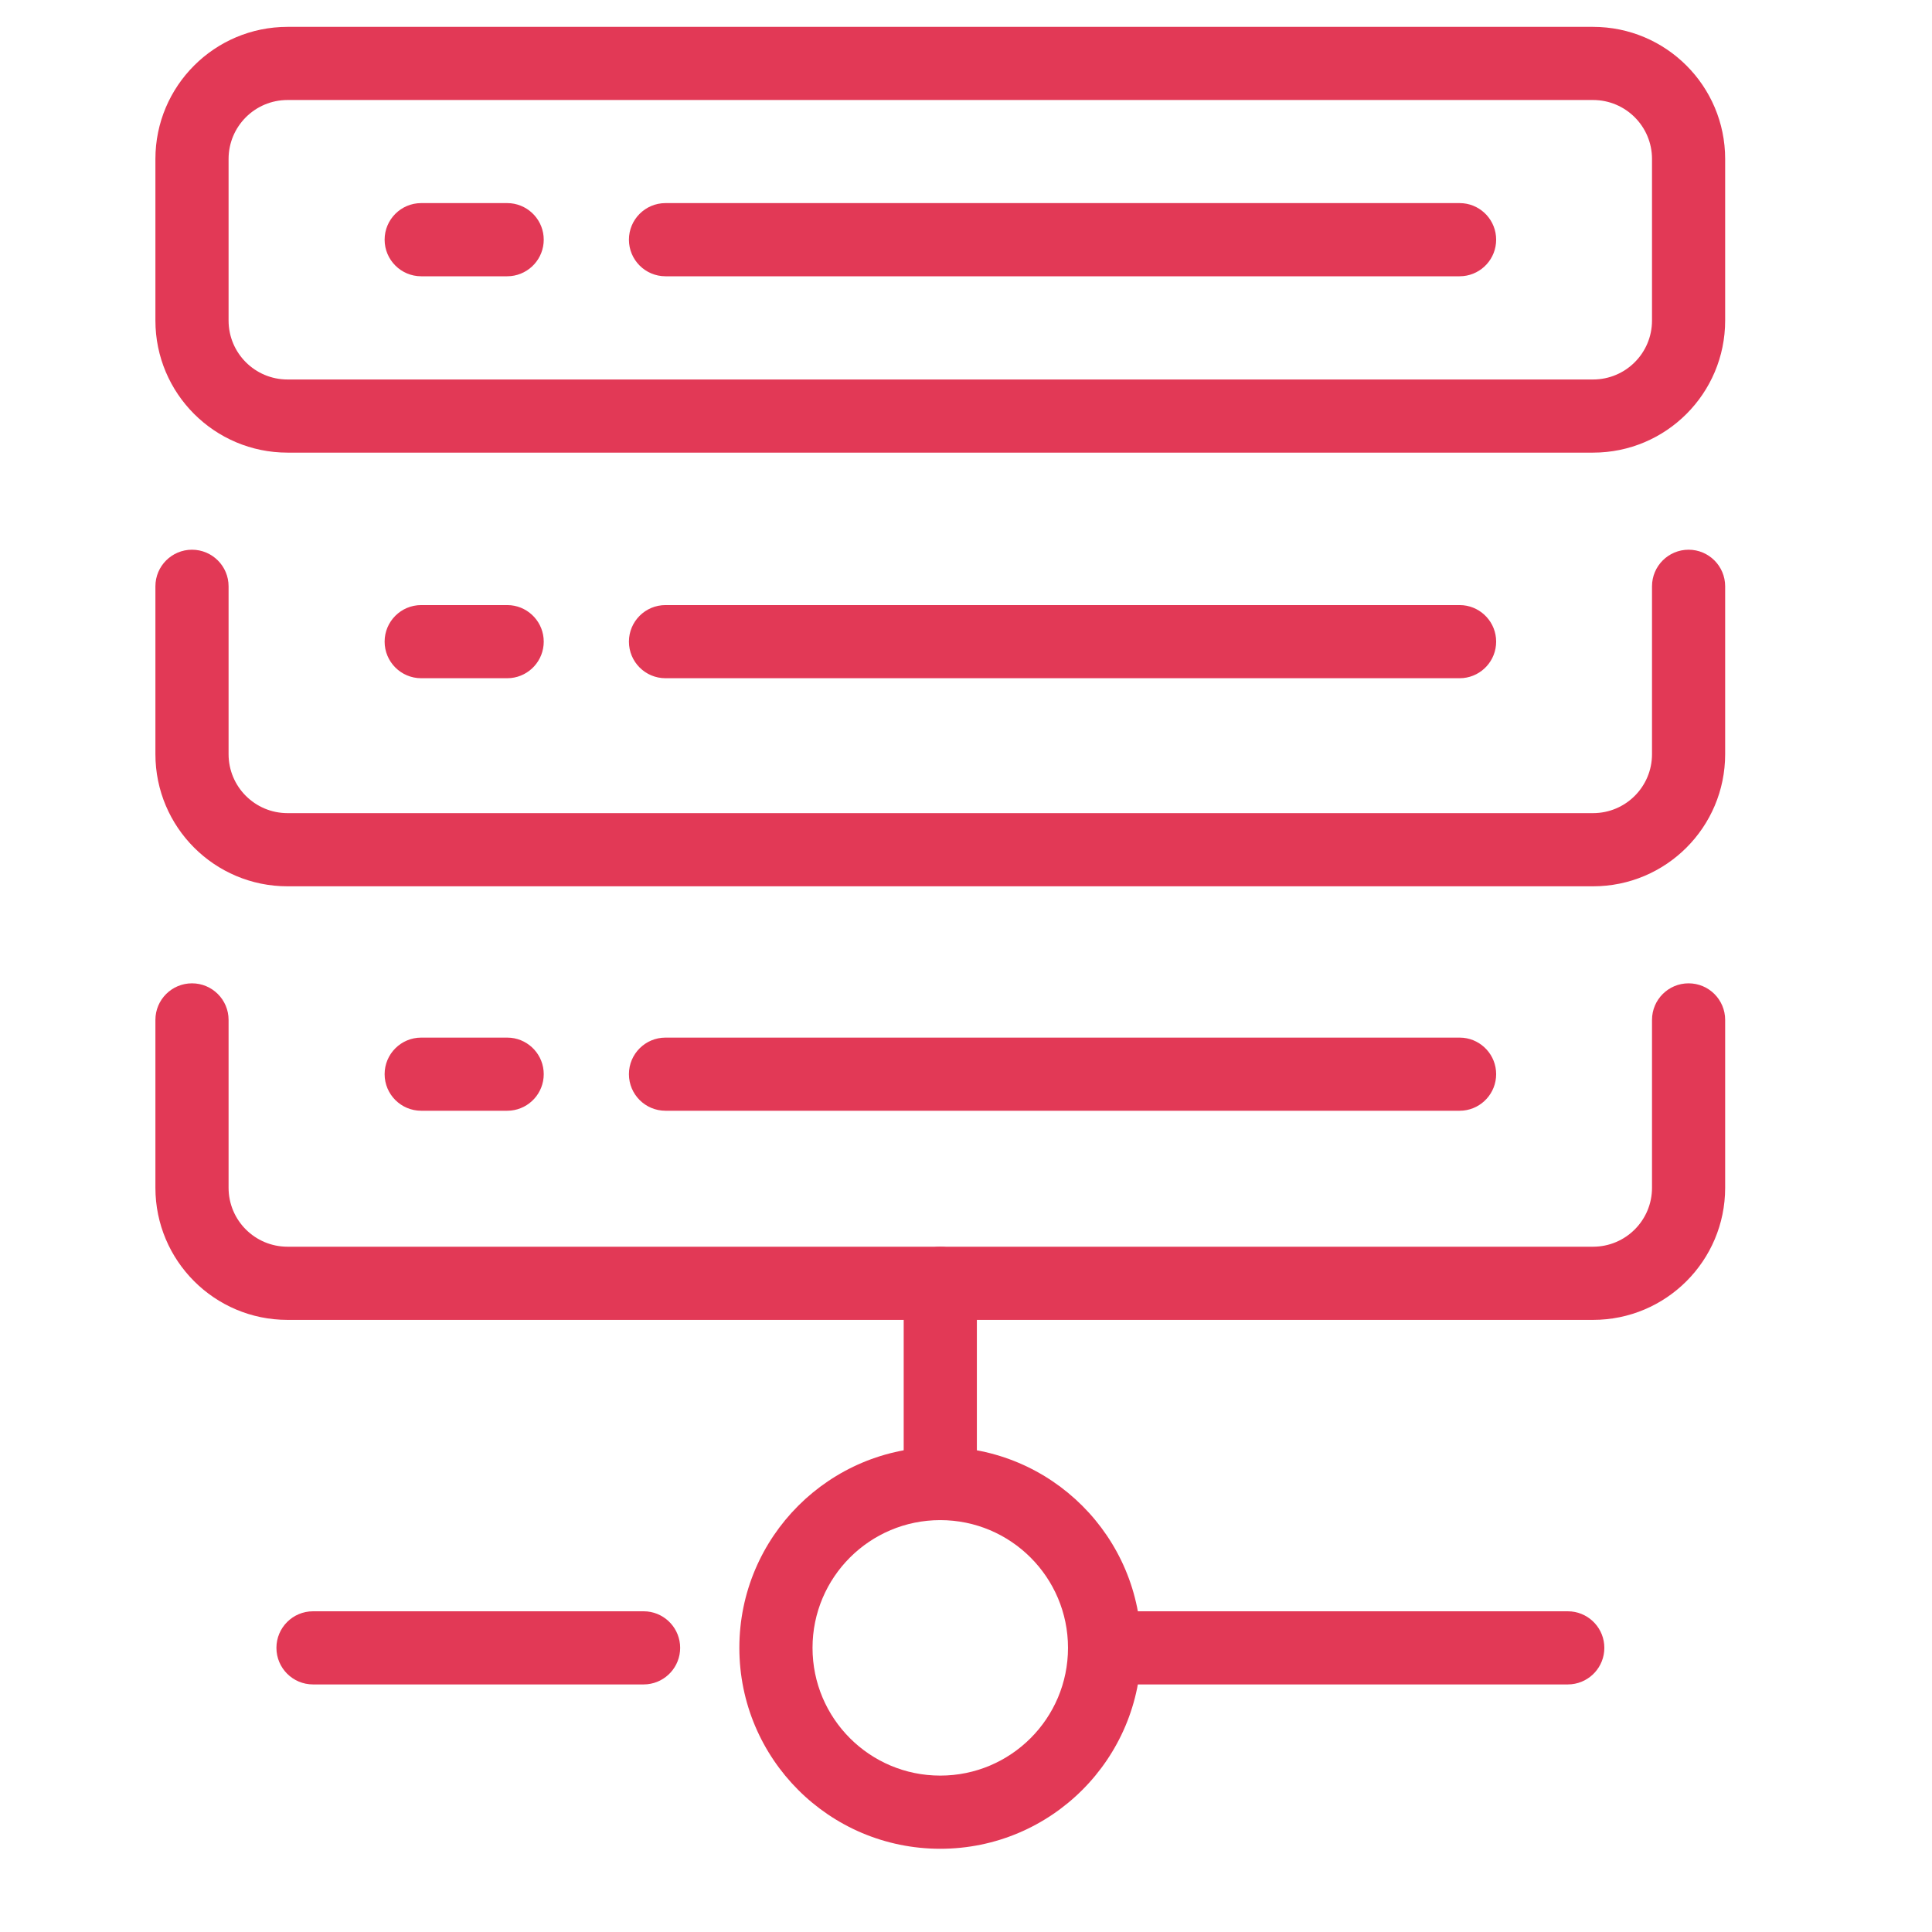
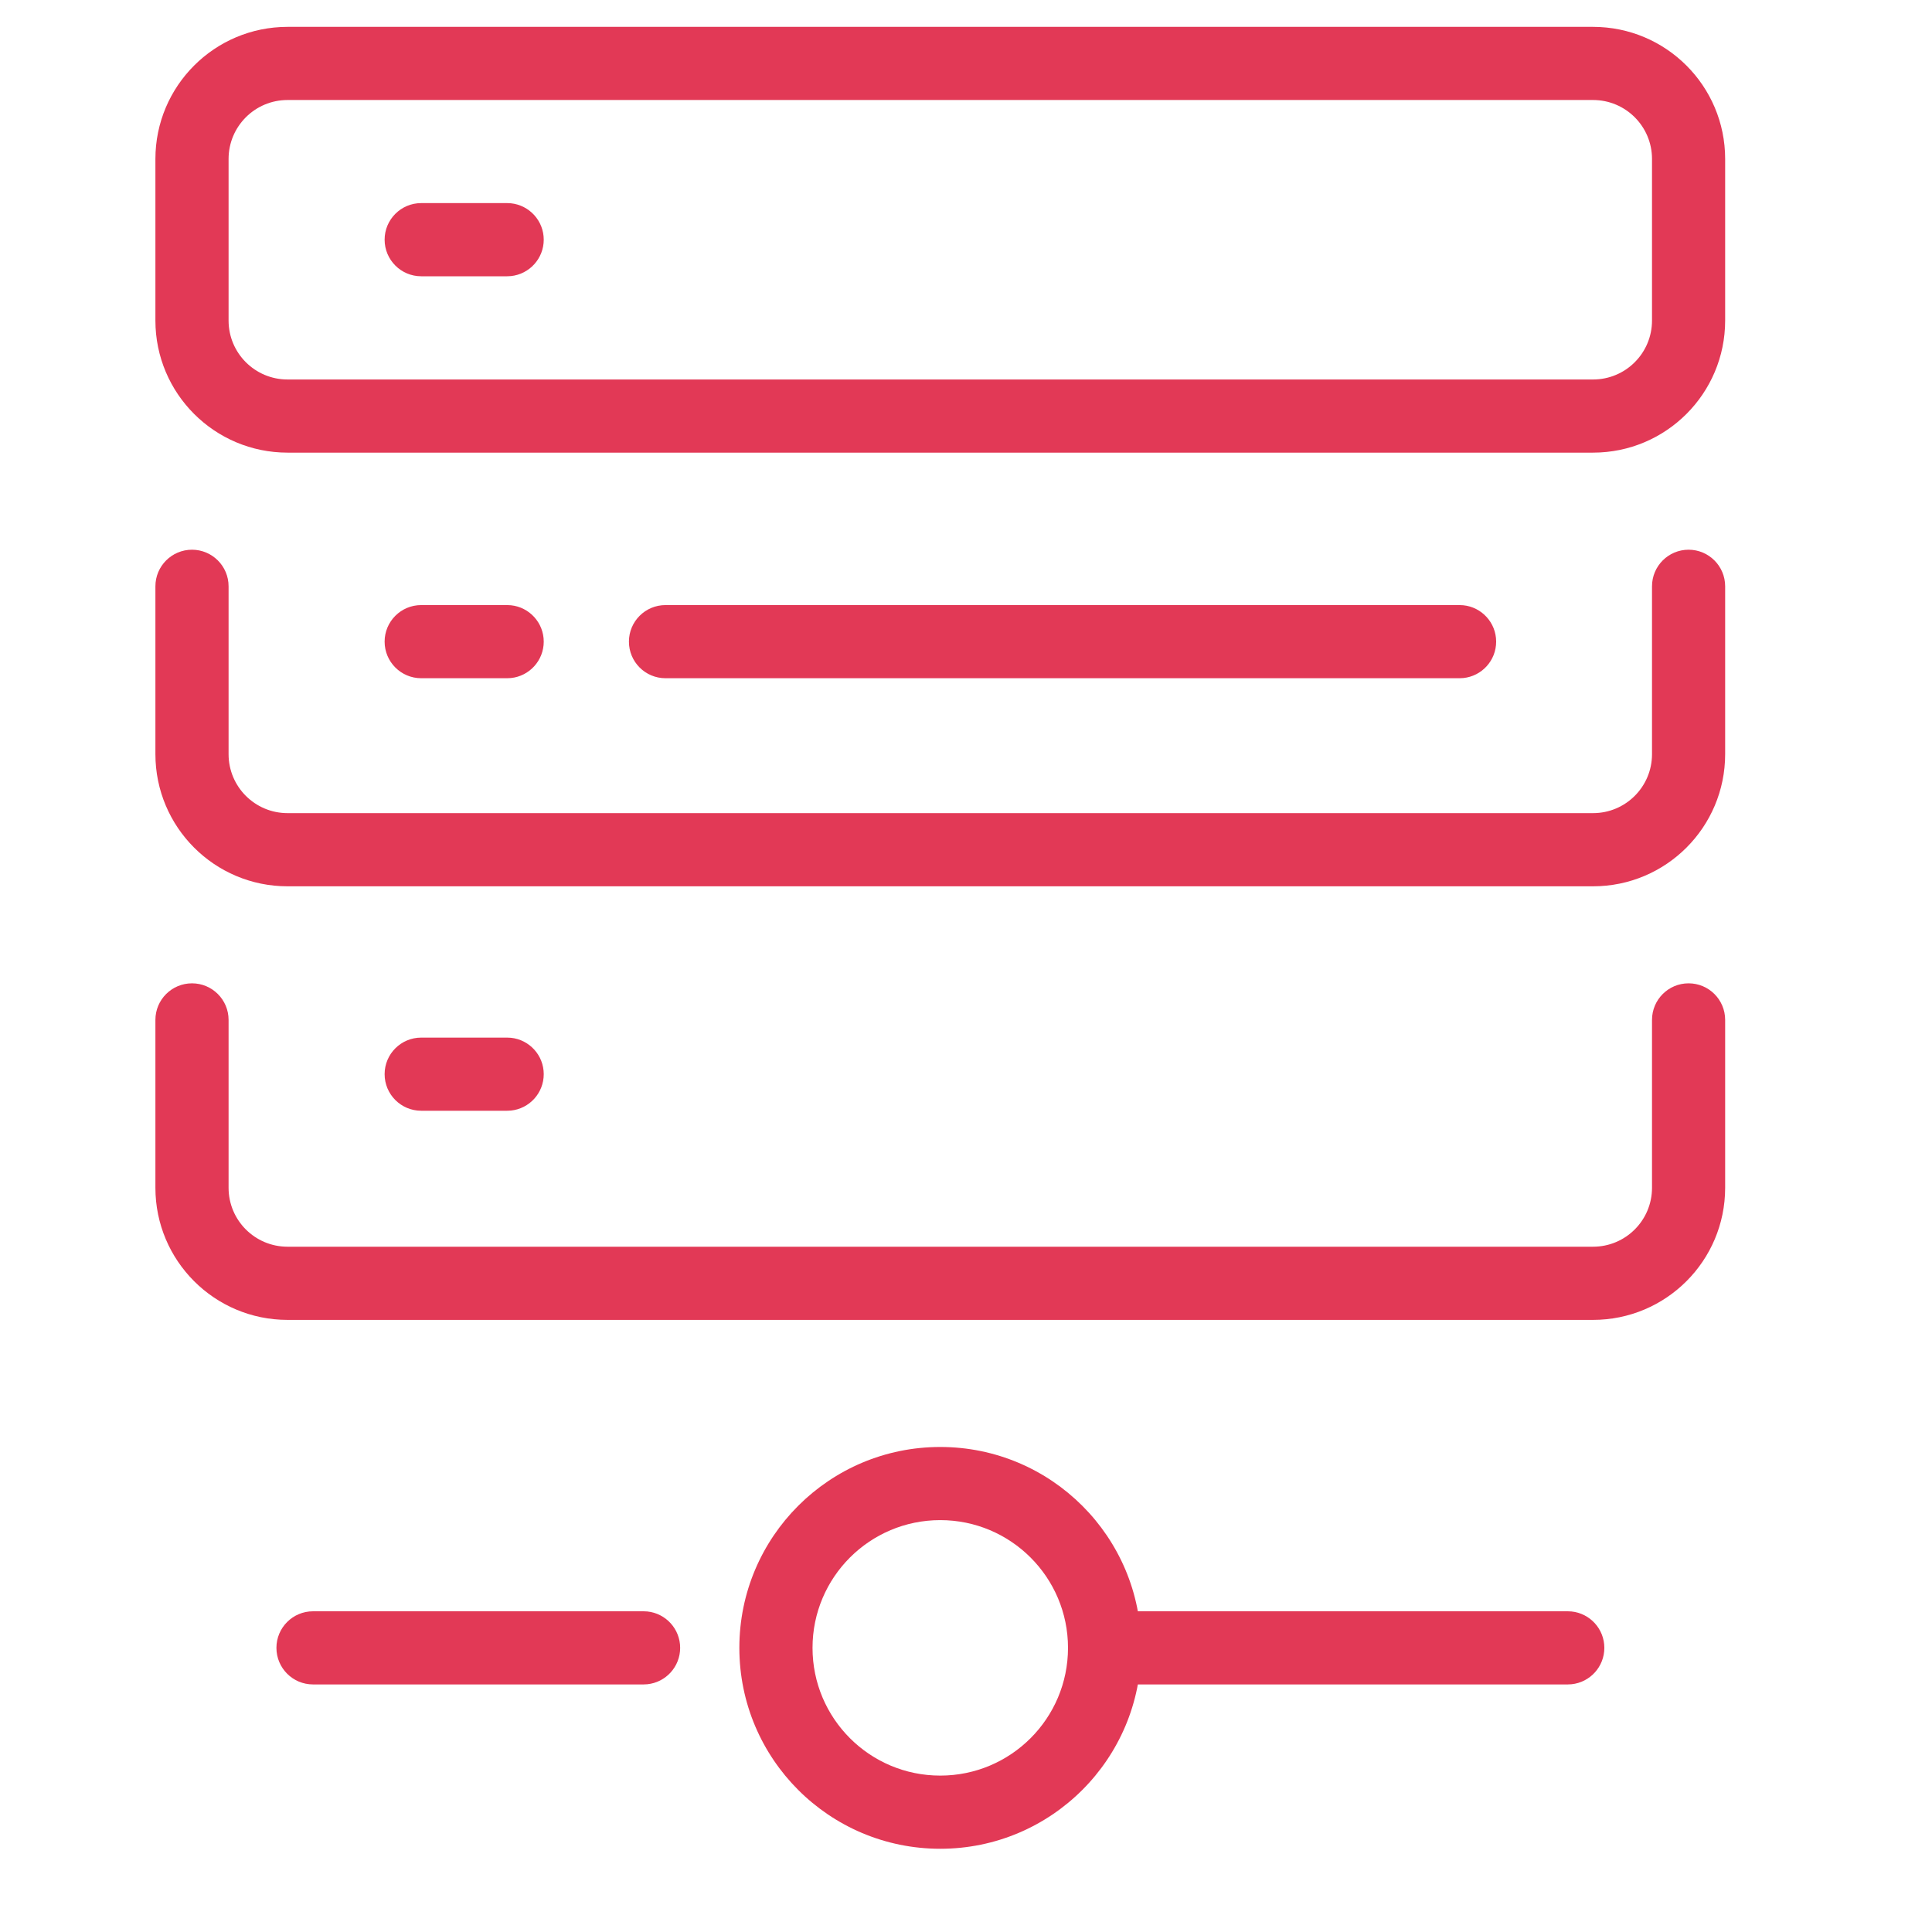
<svg xmlns="http://www.w3.org/2000/svg" width="64" height="64" viewBox="0 0 64 64" fill="none">
  <path d="M54.725 5.266C54.725 4.187 53.851 3.313 52.772 3.313H9.525C8.446 3.313 7.572 4.187 7.572 5.266V10.618C7.572 11.697 8.446 12.571 9.525 12.571H52.772C53.851 12.571 54.725 11.697 54.725 10.618V5.266ZM57.148 10.618C57.148 13.035 55.189 14.994 52.772 14.994H9.525C7.108 14.994 5.148 13.035 5.148 10.618V5.266C5.148 2.849 7.108 0.89 9.525 0.89H52.772C55.189 0.89 57.148 2.849 57.148 5.266V10.618Z" fill="#E23956" />
  <path d="M5.148 24.983V19.422C5.148 18.753 5.691 18.21 6.36 18.21C7.029 18.21 7.572 18.753 7.572 19.422V24.983C7.572 26.062 8.446 26.936 9.525 26.936H52.772C53.851 26.936 54.725 26.062 54.725 24.983V19.422C54.725 18.753 55.267 18.21 55.937 18.21C56.606 18.21 57.148 18.753 57.148 19.422V24.983C57.148 27.401 55.189 29.36 52.772 29.36H9.525C7.107 29.36 5.149 27.401 5.148 24.983Z" fill="#E23956" />
  <path d="M5.148 39.347V33.785C5.148 33.116 5.691 32.574 6.36 32.574C7.029 32.574 7.572 33.116 7.572 33.785V39.347C7.572 40.425 8.446 41.299 9.525 41.299H52.772C53.851 41.299 54.725 40.425 54.725 39.347V33.785C54.725 33.116 55.267 32.574 55.937 32.574C56.606 32.574 57.148 33.116 57.148 33.785V39.347C57.148 41.764 55.189 43.723 52.772 43.723H9.525C7.107 43.723 5.149 41.764 5.148 39.347Z" fill="#E23956" />
-   <path d="M48.35 6.728L48.474 6.734C49.085 6.796 49.562 7.312 49.562 7.94C49.562 8.568 49.085 9.084 48.474 9.146L48.35 9.152H22.046C21.376 9.152 20.834 8.609 20.834 7.94C20.834 7.271 21.376 6.728 22.046 6.728H48.35Z" fill="#E23956" />
  <path d="M16.799 6.728L16.924 6.734C17.535 6.797 18.012 7.313 18.012 7.94C18.012 8.567 17.535 9.083 16.924 9.146L16.799 9.152H13.953C13.284 9.152 12.741 8.609 12.741 7.94C12.741 7.271 13.284 6.728 13.953 6.728H16.799Z" fill="#E23956" />
  <path d="M48.35 20.044L48.474 20.05C49.085 20.112 49.562 20.628 49.562 21.255C49.562 21.883 49.085 22.399 48.474 22.461L48.35 22.467H22.046C21.376 22.467 20.834 21.925 20.834 21.255C20.834 20.586 21.376 20.044 22.046 20.044H48.35Z" fill="#E23956" />
-   <path d="M16.799 20.044L16.924 20.05C17.535 20.112 18.012 20.628 18.012 21.255C18.012 21.883 17.535 22.399 16.924 22.461L16.799 22.467H13.953C13.284 22.467 12.741 21.925 12.741 21.255C12.741 20.586 13.284 20.044 13.953 20.044H16.799Z" fill="#E23956" />
-   <path d="M48.35 34.372L48.474 34.378C49.085 34.44 49.562 34.956 49.562 35.583C49.562 36.211 49.085 36.727 48.474 36.789L48.35 36.795H22.046C21.376 36.795 20.834 36.253 20.834 35.583C20.834 34.914 21.376 34.372 22.046 34.372H48.35Z" fill="#E23956" />
+   <path d="M16.799 20.044L16.924 20.05C17.535 20.112 18.012 20.628 18.012 21.255C18.012 21.883 17.535 22.399 16.924 22.461L16.799 22.467H13.953C13.284 22.467 12.741 21.925 12.741 21.255C12.741 20.586 13.284 20.044 13.953 20.044H16.799" fill="#E23956" />
  <path d="M16.799 34.372L16.924 34.378C17.535 34.44 18.012 34.956 18.012 35.583C18.012 36.211 17.535 36.727 16.924 36.789L16.799 36.795H13.953C13.284 36.795 12.741 36.253 12.741 35.583C12.741 34.914 13.284 34.372 13.953 34.372H16.799Z" fill="#E23956" />
  <path d="M35.379 54.587C35.379 52.251 33.484 50.356 31.147 50.356C28.81 50.356 26.916 52.251 26.916 54.587C26.916 56.925 28.81 58.819 31.147 58.819C33.484 58.819 35.379 56.925 35.379 54.587ZM37.803 54.587C37.803 58.263 34.823 61.243 31.147 61.243C27.472 61.243 24.492 58.263 24.492 54.587C24.492 50.912 27.472 47.933 31.147 47.933C34.823 47.933 37.803 50.912 37.803 54.587Z" fill="#E23956" />
-   <path d="M29.936 49.144V42.511C29.936 41.842 30.479 41.3 31.148 41.3C31.817 41.3 32.36 41.842 32.36 42.511V49.144C32.36 49.813 31.817 50.356 31.148 50.356C30.479 50.356 29.936 49.813 29.936 49.144Z" fill="#E23956" />
  <path d="M51.934 53.376L52.058 53.382C52.669 53.444 53.146 53.96 53.146 54.587C53.146 55.215 52.669 55.731 52.058 55.793L51.934 55.799H36.593C35.924 55.799 35.382 55.257 35.382 54.587C35.382 53.918 35.924 53.376 36.593 53.376H51.934Z" fill="#E23956" />
  <path d="M21.319 53.376L21.443 53.382C22.054 53.444 22.531 53.96 22.531 54.587C22.531 55.215 22.054 55.731 21.443 55.793L21.319 55.799H10.369C9.7 55.799 9.157 55.257 9.157 54.587C9.157 53.918 9.7 53.376 10.369 53.376H21.319Z" fill="#E23956" />
</svg>